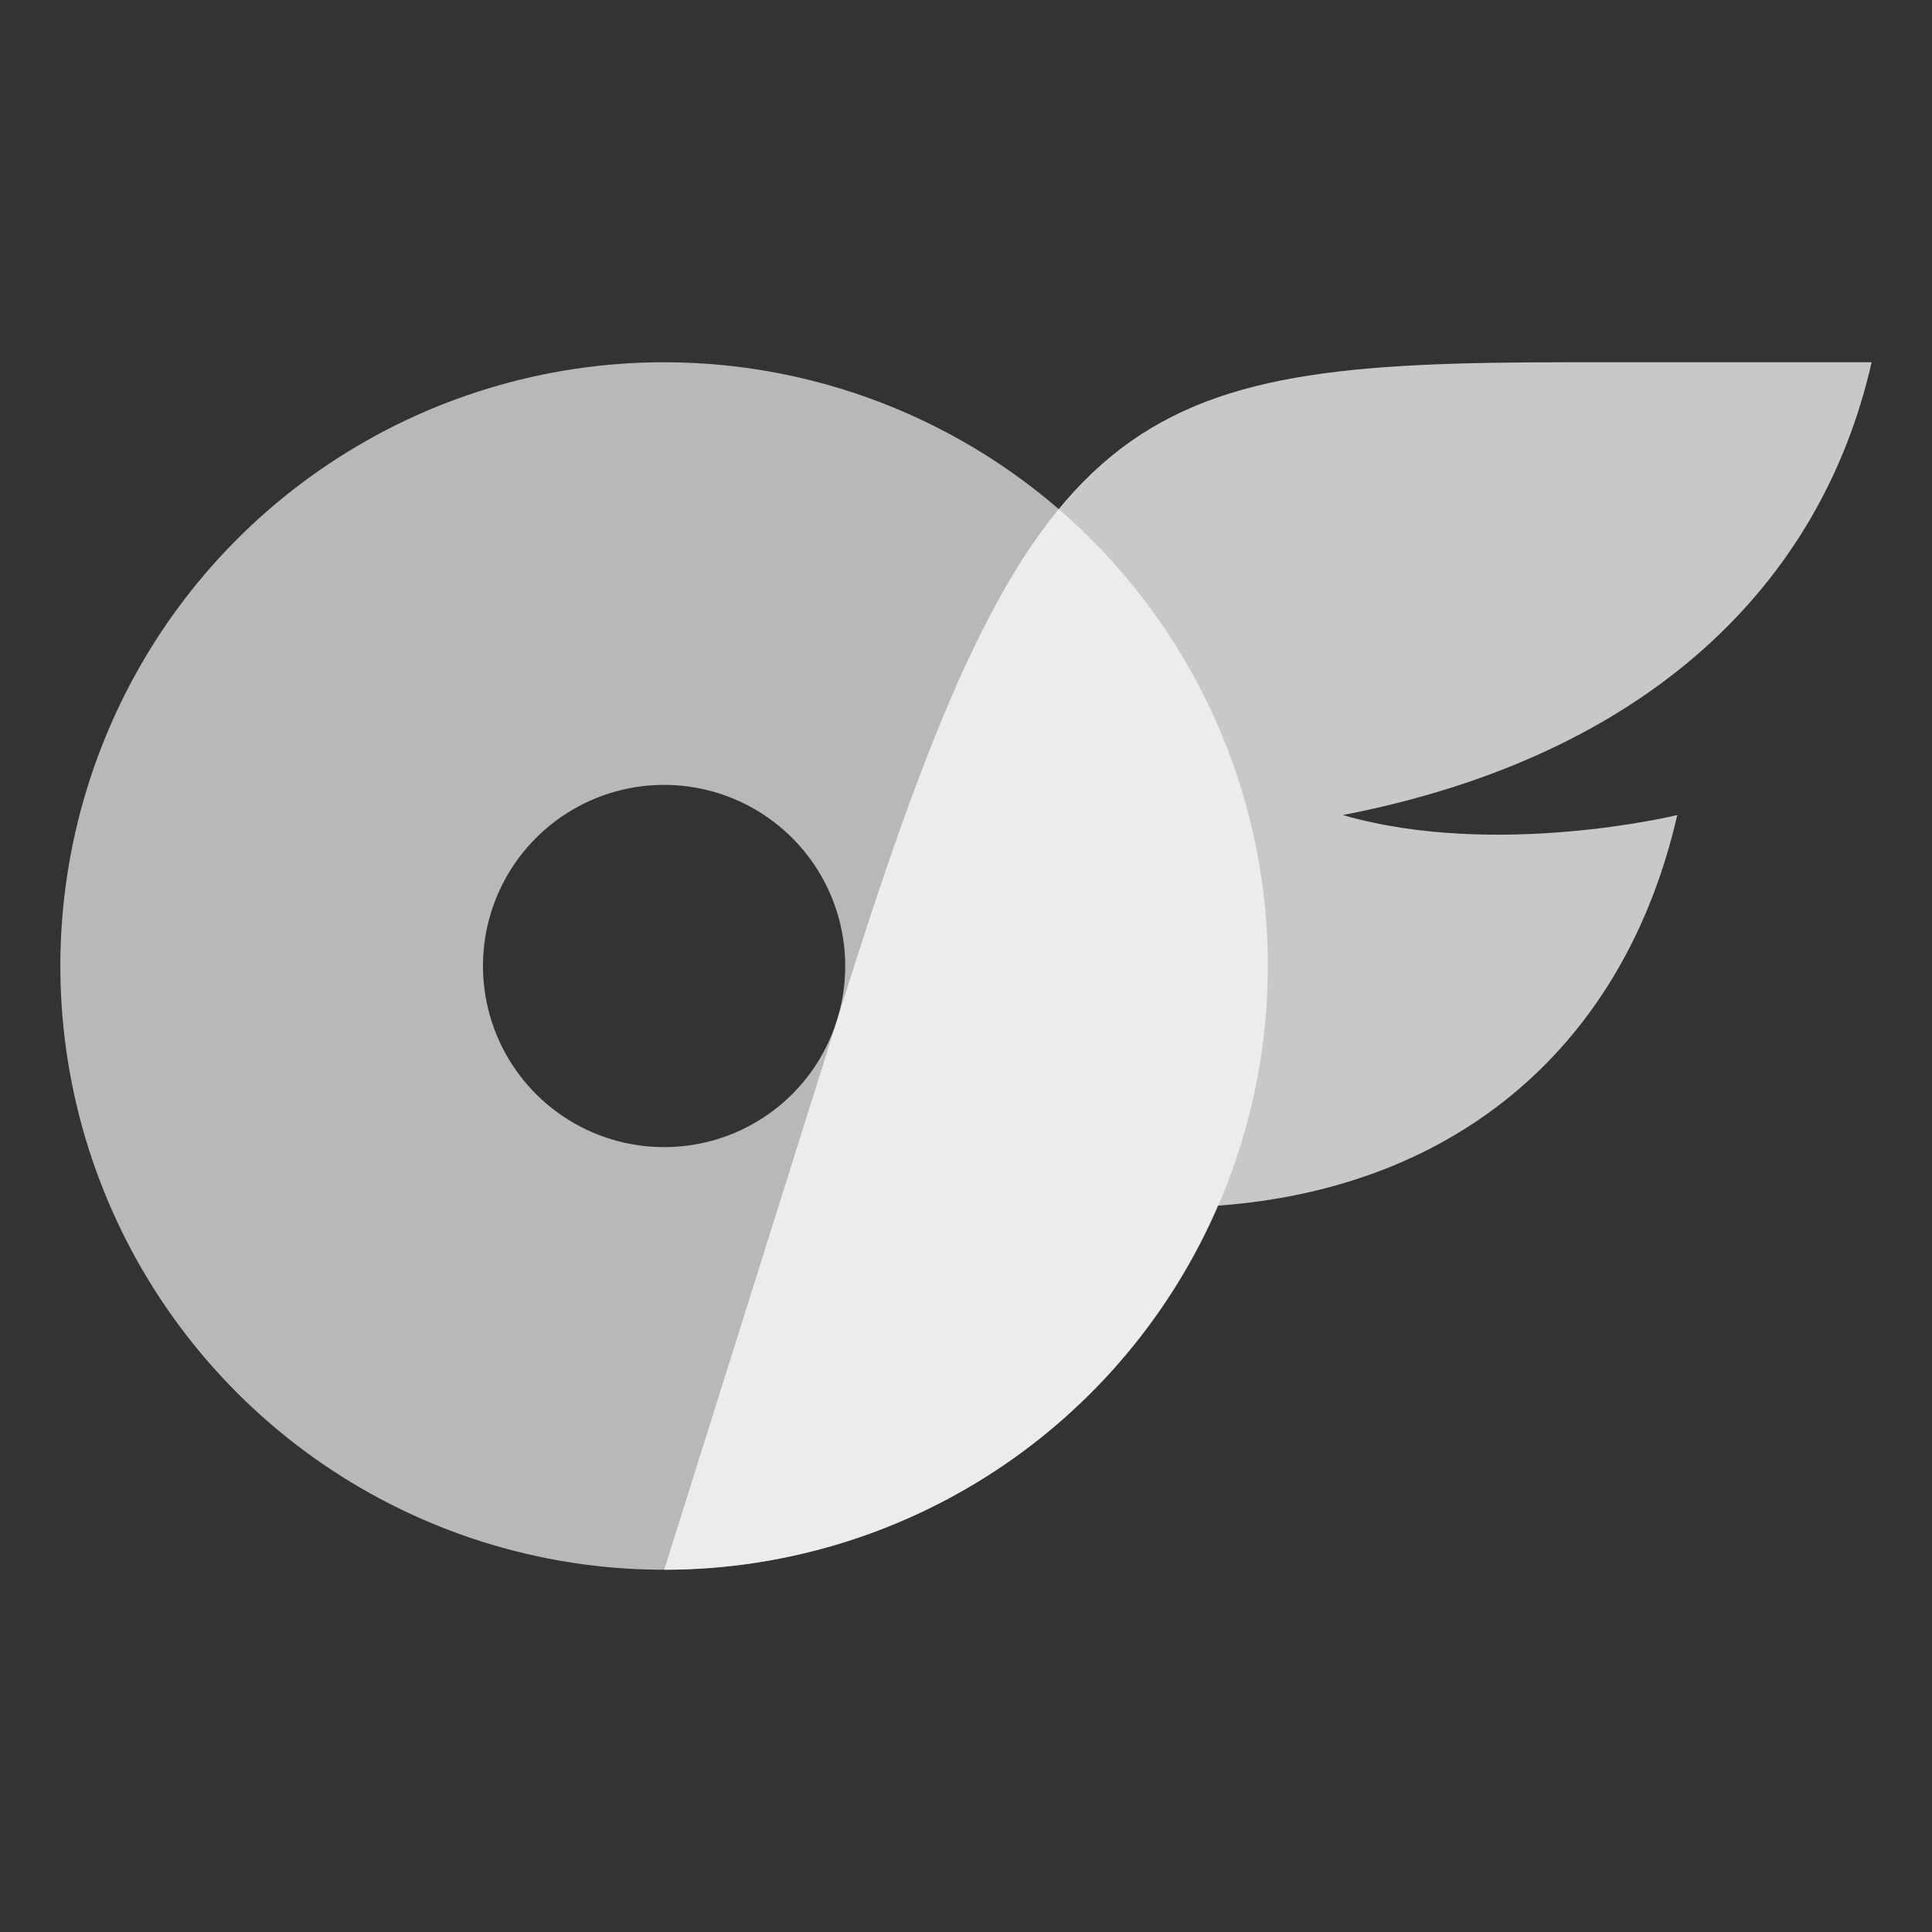
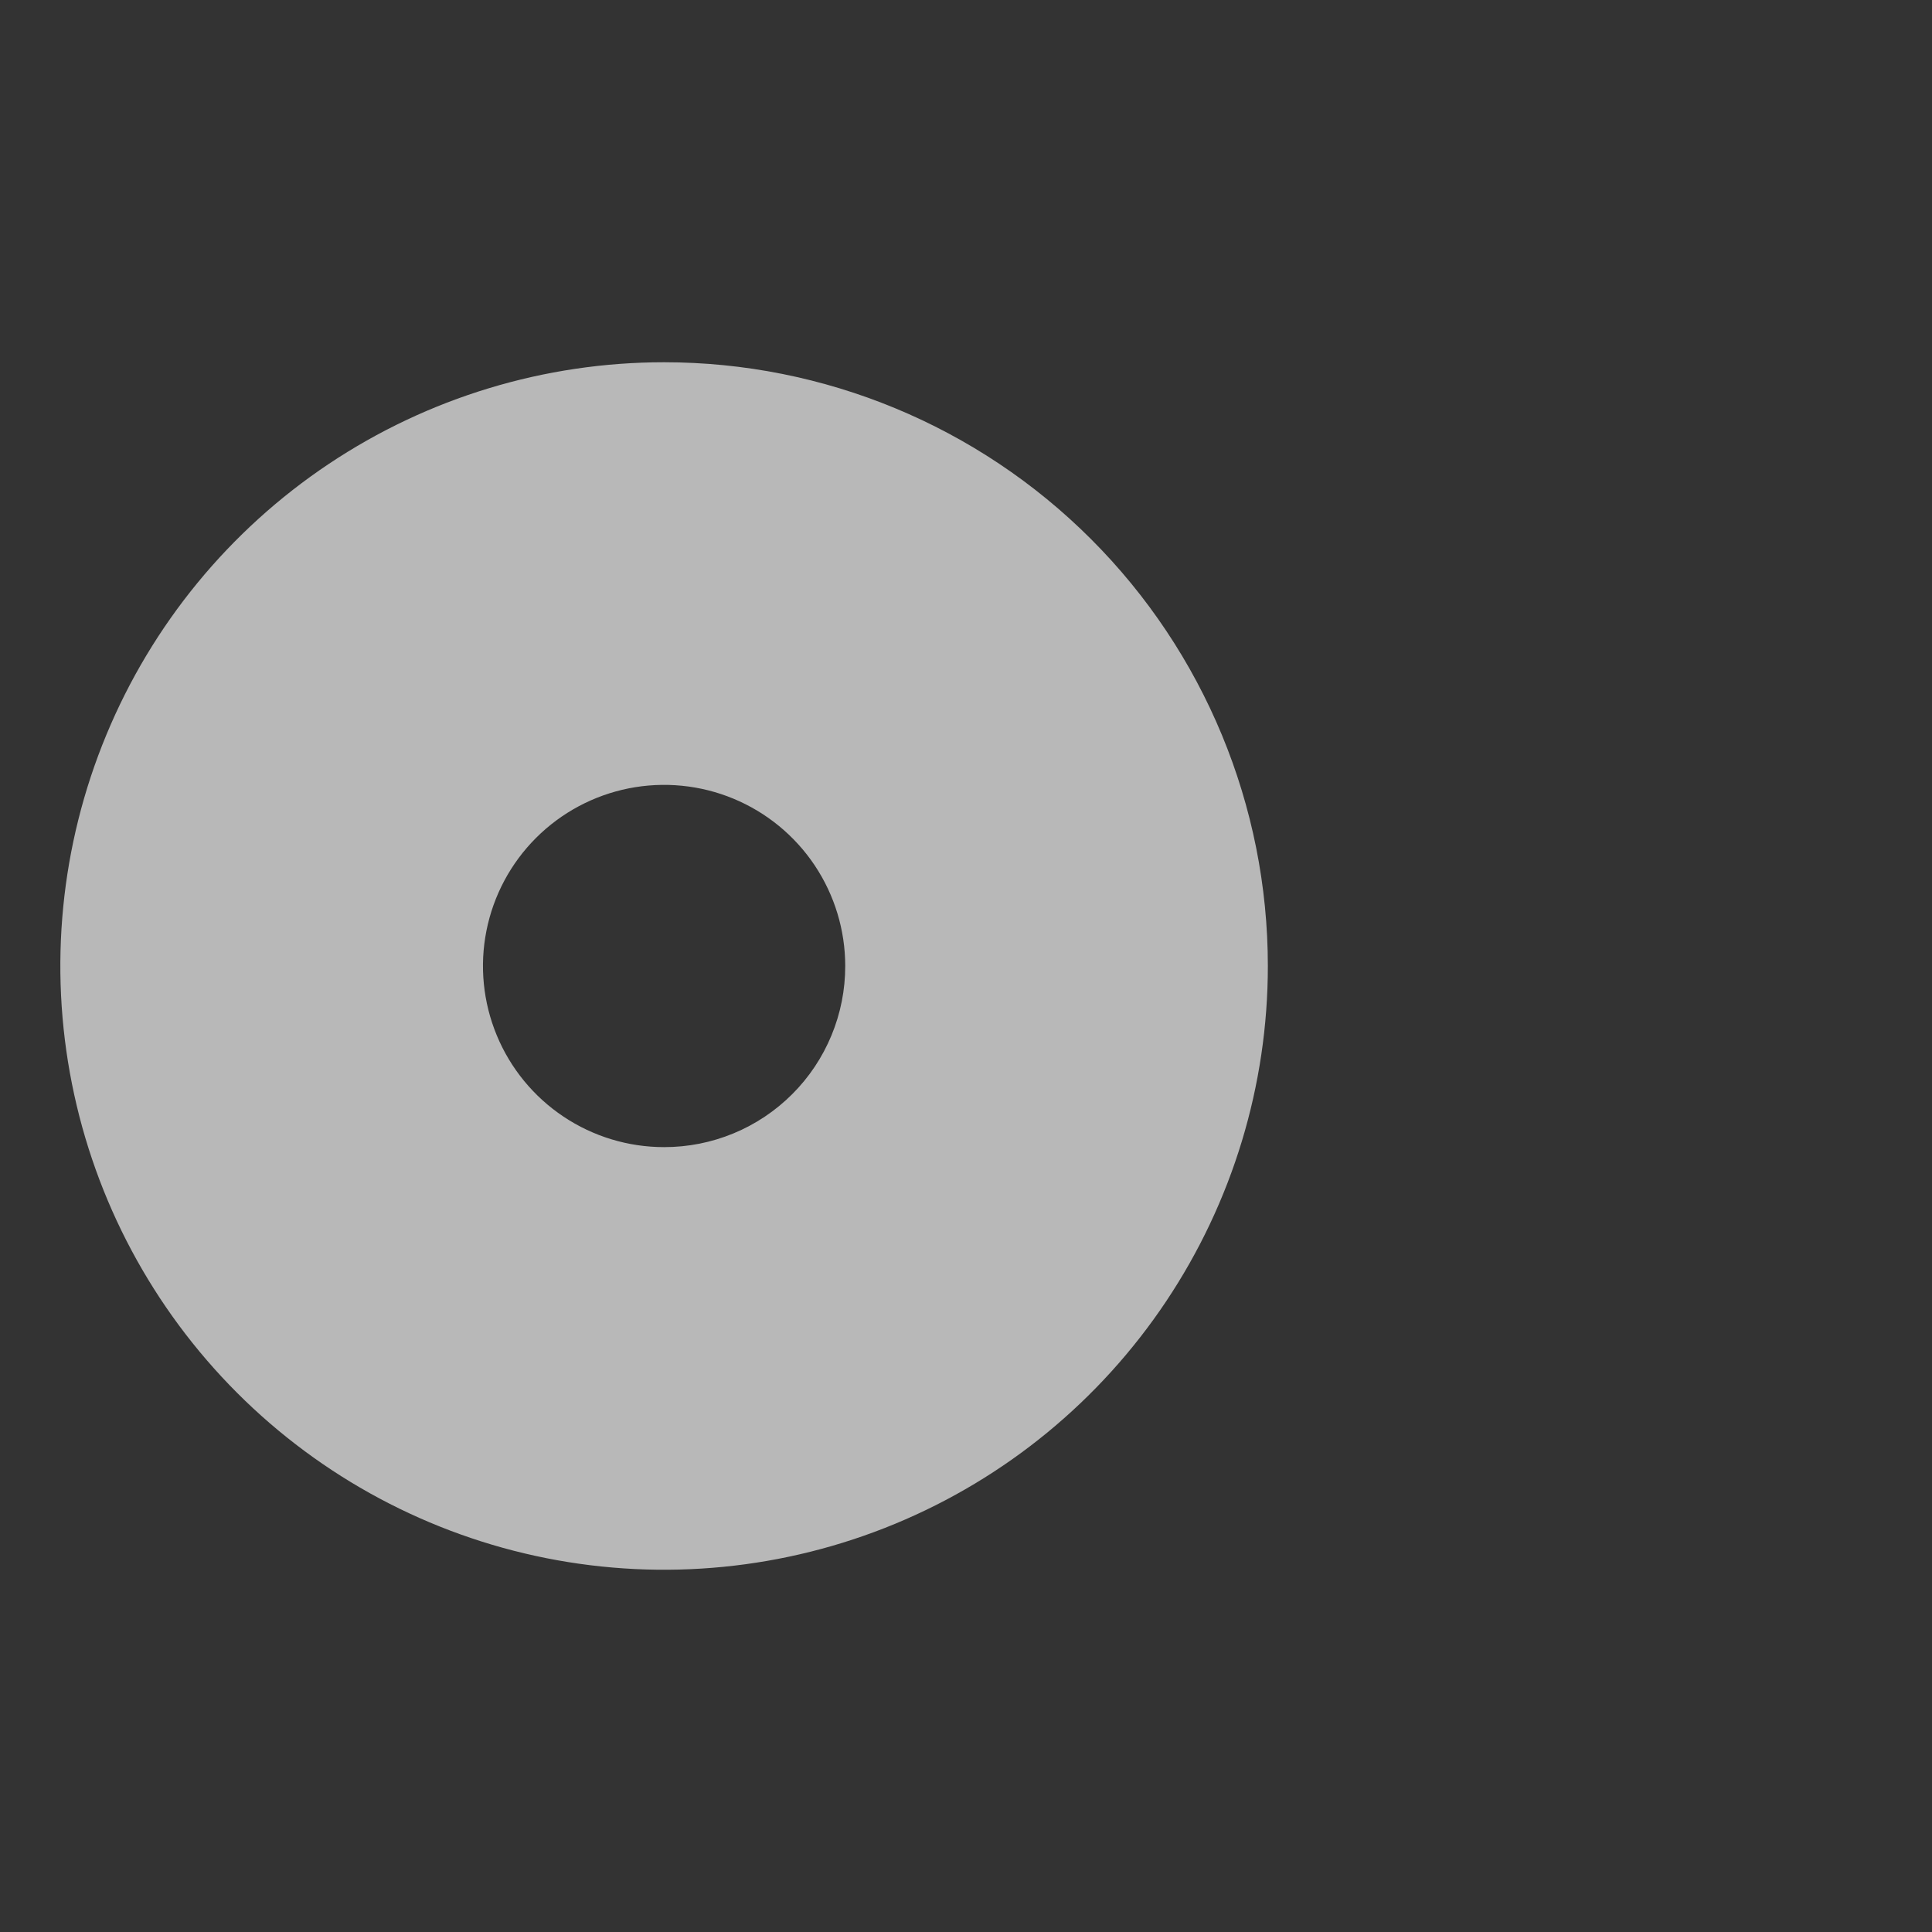
<svg xmlns="http://www.w3.org/2000/svg" width="80" height="80" viewBox="0 0 80 80" fill="none">
  <rect x="0" y="0" width="80" height="80" fill="#333333" stroke="none" />
  <path opacity="0.65" d="M27.499 15C22.554 15 17.721 16.466 13.609 19.213C9.498 21.96 6.294 25.865 4.402 30.433C2.509 35.001 2.014 40.028 2.979 44.877C3.944 49.727 6.325 54.181 9.821 57.678C13.317 61.174 17.772 63.555 22.621 64.52C27.471 65.484 32.498 64.989 37.066 63.097C41.634 61.205 45.538 58.001 48.285 53.889C51.032 49.778 52.499 44.945 52.499 40C52.499 33.37 49.865 27.011 45.176 22.322C40.488 17.634 34.129 15 27.499 15ZM27.499 47.5C26.015 47.5 24.565 47.06 23.332 46.236C22.099 45.412 21.137 44.241 20.57 42.87C20.002 41.5 19.853 39.992 20.143 38.537C20.432 37.082 21.146 35.746 22.195 34.697C23.244 33.648 24.581 32.934 26.035 32.644C27.49 32.355 28.998 32.503 30.369 33.071C31.739 33.639 32.911 34.6 33.735 35.833C34.559 37.067 34.999 38.517 34.999 40C35 40.985 34.807 41.961 34.43 42.872C34.054 43.782 33.502 44.61 32.805 45.306C32.108 46.003 31.281 46.556 30.37 46.932C29.46 47.308 28.484 47.501 27.499 47.5Z" fill="white" />
-   <path opacity="0.73" d="M55.602 33.75C61.953 35.578 69.452 33.75 69.452 33.75C67.276 43.25 60.376 49.2 50.425 49.924C48.496 54.403 45.296 58.217 41.222 60.897C37.148 63.576 32.378 65.003 27.502 65L35.002 41.162C42.712 16.66 46.664 15 64.948 15L77.501 15C75.401 24.25 68.164 31.316 55.602 33.75Z" fill="white" />
</svg>